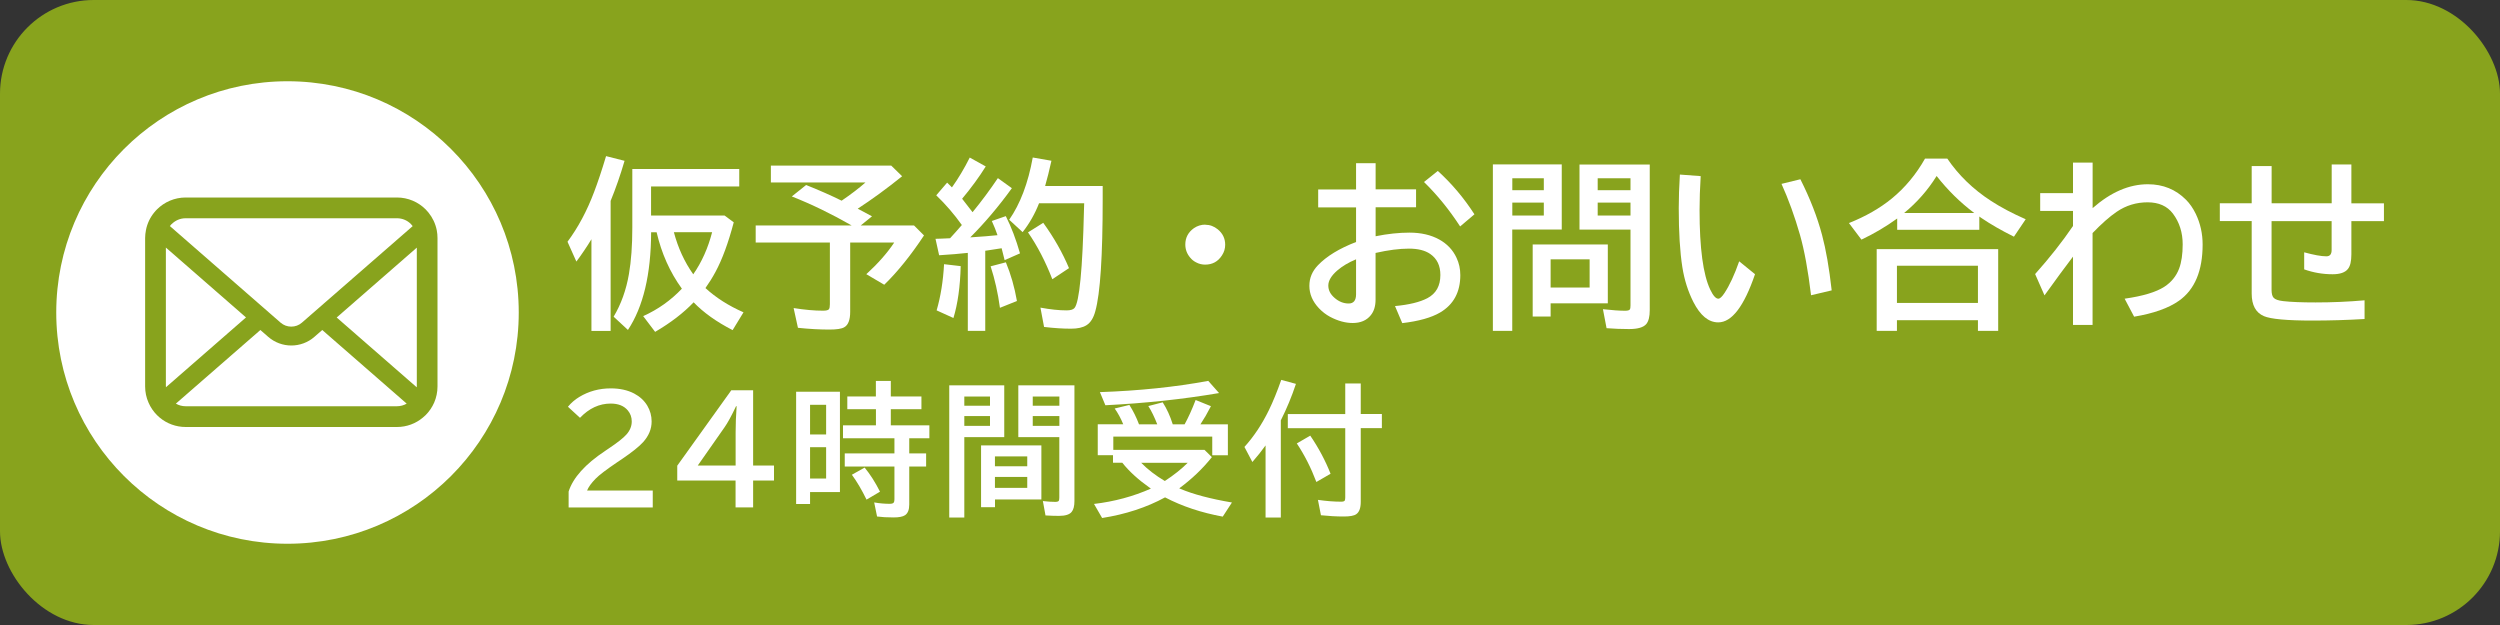
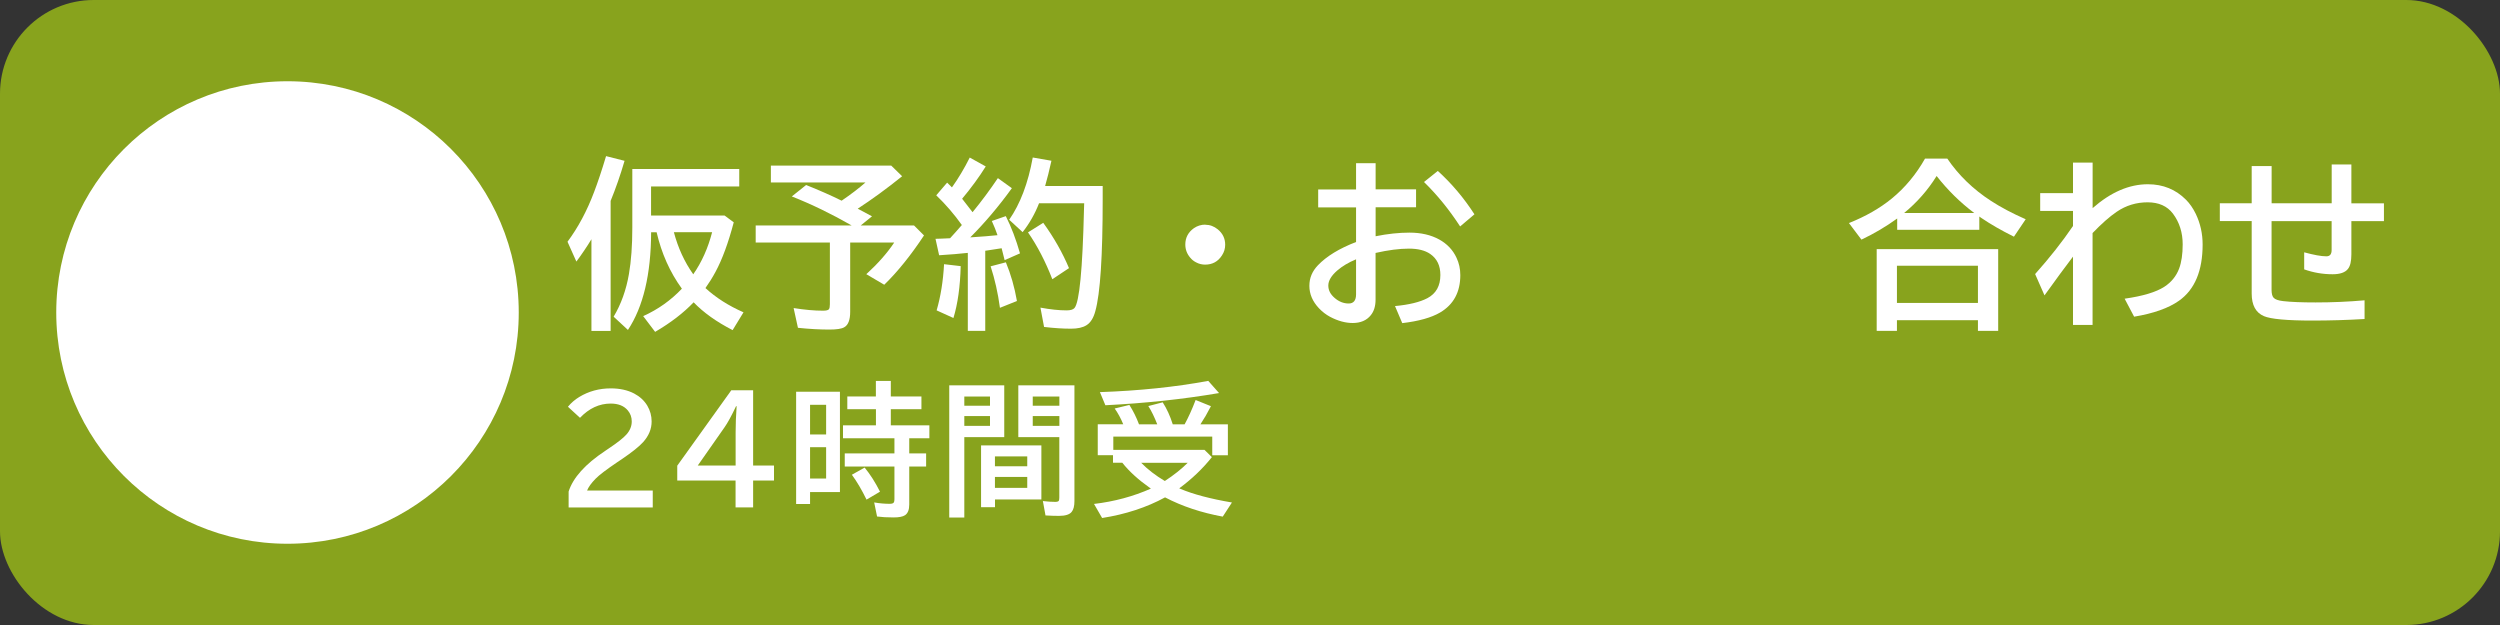
<svg xmlns="http://www.w3.org/2000/svg" id="_レイヤー_2" data-name="レイヤー 2" viewBox="0 0 400 100">
  <rect x="0" y="0" width="400" height="100" fill="#333333" stroke="none" />
  <defs>
    <style>
      .cls-1 {
        fill: #fff;
      }

      .cls-2 {
        fill: #88a31d;
      }
    </style>
  </defs>
  <g id="bg_guide" data-name="bg/guide">
    <rect class="cls-2" y="0" width="400" height="100" rx="15" ry="15" />
  </g>
  <g id="shape">
    <circle class="cls-1" cx="46" cy="50" r="37" />
-     <path class="cls-2" d="M69.88,36.83c-.21-1.06-.68-2.03-1.34-2.84-.14-.17-.28-.33-.44-.49-1.17-1.17-2.8-1.9-4.59-1.9H29.71c-1.79,0-3.42.73-4.59,1.9-.16.16-.3.31-.44.49-.66.8-1.13,1.77-1.33,2.84-.08.41-.13.83-.13,1.26v23.74c0,.91.19,1.79.54,2.58.32.75.79,1.44,1.36,2.01.15.14.29.28.45.41,1.12.93,2.57,1.49,4.14,1.49h33.8c1.57,0,3.02-.56,4.14-1.5.16-.13.3-.26.45-.4.57-.57,1.04-1.26,1.37-2.01h0c.34-.8.53-1.67.53-2.58v-23.74c0-.43-.04-.85-.12-1.26ZM27.47,35.85c.58-.58,1.36-.93,2.24-.93h33.8c.88,0,1.67.35,2.24.93.1.1.2.22.28.33l-17.72,15.44c-.49.43-1.09.64-1.71.64s-1.21-.21-1.71-.64l-17.71-15.45c.08-.11.17-.22.28-.33ZM26.54,61.83v-22.22l12.82,11.18-12.81,11.17s0-.09,0-.14ZM63.51,65H29.71c-.57,0-1.11-.15-1.57-.42l13.52-11.78,1.26,1.1c1.06.92,2.38,1.38,3.69,1.38s2.64-.46,3.69-1.38l1.26-1.1,13.51,11.78c-.46.27-1,.42-1.57.42ZM66.68,61.83s0,.1,0,.14l-12.81-11.17,12.82-11.18v22.21Z" />
  </g>
  <g id="text">
    <g>
      <path class="cls-1" d="M90.98,81.18v-2.54c.71-2.21,2.65-4.37,5.82-6.48l.62-.42c1.36-.91,2.3-1.65,2.81-2.22.57-.64.85-1.34.85-2.09,0-.67-.21-1.26-.62-1.75-.61-.74-1.53-1.11-2.75-1.11-1.82,0-3.46.76-4.91,2.28l-1.93-1.77c.51-.62,1.12-1.15,1.82-1.57,1.5-.91,3.18-1.37,5.03-1.37,1.44,0,2.68.27,3.74.82.91.48,1.62,1.13,2.11,1.95.46.78.69,1.62.69,2.53,0,1.19-.45,2.29-1.36,3.3-.61.68-1.74,1.59-3.4,2.72l-.72.48c-1.76,1.19-2.92,2.07-3.48,2.65-.69.7-1.15,1.34-1.37,1.9h10.51v2.7h-13.45Z" />
      <path class="cls-1" d="M117.01,62.44h3.49v12.05h3.34v2.39h-3.34v4.3h-2.81v-4.3h-9.33v-2.37l8.65-12.07ZM117.7,74.49v-5.33c0-1.22.05-2.61.16-4.17h-.09c-.73,1.54-1.35,2.68-1.86,3.4l-4.27,6.1h6.06Z" />
      <path class="cls-1" d="M134.39,62.68v16.05h-4.78v1.91h-2.23v-17.96h7.02ZM129.61,64.77v4.74h2.57v-4.74h-2.57ZM129.61,71.55v5.01h2.57v-5.01h-2.57ZM140.14,63.43v-2.48h2.39v2.48h4.9v2.04h-4.9v2.58h6.17v2.07h-3.22v2.42h2.7v2.11h-2.7v6.08c0,.82-.22,1.39-.67,1.7-.36.24-.97.36-1.83.36-1.04,0-1.92-.05-2.65-.15l-.46-2.25c.88.15,1.71.22,2.48.22.35,0,.57-.07.66-.22.07-.1.1-.28.1-.52v-5.22h-7.95v-2.11h7.95v-2.42h-8.23v-2.07h5.27v-2.58h-4.58v-2.04h4.58ZM138.65,79.95c-.76-1.56-1.54-2.89-2.35-3.99l2.04-1.15c.89,1.08,1.71,2.37,2.46,3.86l-2.16,1.27Z" />
      <path class="cls-1" d="M160.68,61.65v8.29h-6.39v12.86h-2.41v-21.15h8.8ZM154.29,63.45v1.47h4.11v-1.47h-4.11ZM154.29,66.57v1.57h4.11v-1.57h-4.11ZM166.62,71.25v8.66h-7.42v1.24h-2.23v-9.89h9.66ZM159.19,73.02v1.58h5.17v-1.58h-5.17ZM159.19,76.31v1.75h5.17v-1.75h-5.17ZM171.91,61.65v18.52c0,.8-.15,1.38-.45,1.74-.34.42-1.01.63-2.02.63-.61,0-1.33-.02-2.16-.07l-.42-2.3c.76.09,1.43.13,1.99.13.31,0,.51-.07.57-.2.04-.09.07-.25.07-.48v-9.68h-6.56v-8.29h8.97ZM165.24,63.45v1.47h4.26v-1.47h-4.26ZM165.24,66.57v1.57h4.26v-1.57h-4.26Z" />
      <path class="cls-1" d="M179.72,67.89c-.39-.96-.85-1.8-1.37-2.53l2.35-.57c.62.97,1.13,2.01,1.54,3.1h2.92c-.45-1.15-.92-2.13-1.43-2.92l2.3-.6c.65,1.01,1.19,2.18,1.61,3.52h1.9c.59-1.08,1.18-2.37,1.76-3.89l2.45.99c-.57,1.11-1.13,2.07-1.68,2.9h4.39v4.95h-2.5v-2.98h-15.83v2.12h14.59l1.18,1.16c-1.46,1.84-3.2,3.5-5.22,4.99.04.02.1.05.19.09,2.04.86,4.78,1.59,8.24,2.18l-1.47,2.26c-3.42-.63-6.5-1.65-9.23-3.08-2.96,1.61-6.32,2.71-10.07,3.3l-1.3-2.25c3.23-.38,6.27-1.2,9.1-2.45l-.2-.15c-1.8-1.27-3.26-2.59-4.37-3.99h-1.49v-1.21h-2.44v-4.95h4.11ZM175.98,62.74c6.28-.22,12.06-.82,17.34-1.8l1.73,1.95c-5.75.98-11.81,1.63-18.19,1.95l-.88-2.11ZM182.59,74.05c1.04,1.06,2.3,2.03,3.78,2.91,1.44-.94,2.66-1.91,3.66-2.91h-7.45Z" />
-       <path class="cls-1" d="M204.93,67.22v15.58h-2.44v-11.53c-.61.85-1.31,1.74-2.11,2.65l-1.27-2.41c1.52-1.68,2.82-3.65,3.91-5.88.66-1.36,1.32-2.97,1.98-4.85l2.35.64c-.68,2.05-1.49,3.99-2.41,5.82ZM217.72,66.24h3.38v2.26h-3.38v11.79c0,.99-.24,1.65-.72,1.98-.35.25-1.01.37-1.99.37-1.19,0-2.41-.07-3.66-.2l-.48-2.46c1.33.19,2.58.29,3.73.29.31,0,.51-.07.57-.2.04-.1.07-.26.07-.48v-11.08h-9.19v-2.26h9.19v-4.9h2.48v4.9ZM210.62,77.12c-.85-2.25-1.89-4.31-3.13-6.17l2.15-1.25c1.35,1.98,2.43,4.02,3.25,6.1l-2.26,1.31Z" />
    </g>
    <g>
      <path class="cls-1" d="M97.7,32.16v20.79h-3.07v-14.67c-.76,1.25-1.57,2.44-2.41,3.57l-1.42-3.17c1.69-2.27,3.11-4.92,4.26-7.97.59-1.55,1.23-3.46,1.91-5.73l2.96.75c-.67,2.29-1.42,4.44-2.24,6.44ZM104.17,29.83v4.66h11.77l1.46,1.08c-.87,3.29-1.84,5.93-2.92,7.93-.5.93-1.04,1.79-1.61,2.59,1.69,1.55,3.72,2.84,6.09,3.88l-1.74,2.85c-2.57-1.32-4.65-2.8-6.24-4.45-1.6,1.68-3.65,3.26-6.16,4.73l-1.91-2.52c2.37-1.07,4.43-2.53,6.19-4.39-1.92-2.65-3.26-5.66-4.04-9.03h-.88c-.02,6.72-1.26,11.93-3.71,15.63l-2.29-2.12c1.19-1.99,2.01-4.27,2.45-6.83.36-2.09.54-4.55.54-7.41v-9.39h17.11v2.79h-14.09ZM110.92,43.89c1.37-1.97,2.37-4.22,3.02-6.74h-6.12c.66,2.5,1.69,4.75,3.1,6.74Z" />
      <path class="cls-1" d="M137.24,33.39c.66.34,1.42.75,2.28,1.22l-1.8,1.46h8.52l1.6,1.6c-2.12,3.2-4.24,5.83-6.36,7.89l-2.87-1.69c1.86-1.7,3.35-3.39,4.47-5.07h-7.05v11.1c0,1.28-.32,2.11-.95,2.46-.42.25-1.22.37-2.38.37-1.52,0-3.2-.09-5.03-.28l-.69-3.16c1.77.28,3.33.42,4.7.42.52,0,.84-.08.96-.25.09-.14.14-.4.14-.78v-9.88h-11.87v-2.73h15.35c-3.19-1.83-6.38-3.38-9.57-4.64l2.29-1.83c2.14.86,4.04,1.69,5.68,2.51,1.45-.99,2.73-1.96,3.82-2.92h-15.14v-2.69h19.26l1.74,1.7c-2.47,1.99-4.85,3.72-7.12,5.2Z" />
      <path class="cls-1" d="M153.91,36.02c-1.23-1.73-2.6-3.32-4.11-4.77l1.74-2.03c.2.19.4.38.59.58l.18.18c1.01-1.41,1.96-3,2.85-4.77l2.56,1.42c-1.06,1.7-2.32,3.42-3.78,5.17.78.98,1.34,1.7,1.67,2.15,1.44-1.76,2.79-3.58,4.05-5.45l2.24,1.61c-2.12,2.93-4.34,5.55-6.66,7.87,1.88-.12,3.33-.24,4.36-.35-.24-.71-.54-1.46-.91-2.27l2.24-.78c.89,1.76,1.64,3.74,2.27,5.96l-2.46,1.08c-.13-.56-.29-1.19-.48-1.9-.46.08-1.2.2-2.21.34l-.41.06v12.82h-2.79v-12.48c-1.27.14-2.79.27-4.59.38l-.58-2.63.96-.03c.43-.02.89-.04,1.37-.06.57-.61,1.19-1.32,1.88-2.11ZM149.86,49.66c.64-2.2,1.04-4.66,1.19-7.39l2.66.31c-.08,3.27-.47,6.03-1.16,8.3l-2.69-1.22ZM159.99,49.25c-.32-2.37-.82-4.58-1.49-6.64l2.44-.64c.79,1.9,1.38,3.96,1.77,6.19l-2.72,1.09ZM176.43,29.76v2.07c0,9.16-.39,15.14-1.18,17.96-.29,1.09-.76,1.84-1.42,2.25-.59.37-1.41.55-2.46.55-1.29,0-2.73-.09-4.32-.28l-.58-3.09c1.57.29,2.96.44,4.18.44.62,0,1.04-.12,1.26-.37.79-.89,1.3-6.17,1.53-15.86l.03-.91h-7.22c-.67,1.71-1.55,3.25-2.63,4.62l-2.15-1.98c1.77-2.54,3.03-5.86,3.77-9.96l2.99.52c-.34,1.53-.67,2.87-1.01,4.04h9.22ZM168.37,44.67c-1.09-2.81-2.38-5.31-3.89-7.49l2.44-1.53c1.71,2.36,3.08,4.78,4.12,7.25l-2.66,1.77Z" />
      <path class="cls-1" d="M192.85,35.96c.74,0,1.4.25,2,.74.78.64,1.18,1.46,1.18,2.46,0,.61-.17,1.18-.52,1.71-.63.98-1.53,1.47-2.69,1.47-.51,0-1-.12-1.46-.37-.37-.19-.68-.44-.93-.75-.52-.61-.78-1.31-.78-2.1,0-1.09.46-1.96,1.37-2.61.55-.38,1.16-.57,1.84-.57Z" />
      <path class="cls-1" d="M216.97,26.11h3.13v4.18h6.47v2.87h-6.47v4.64c1.93-.39,3.73-.58,5.42-.58,1.85,0,3.44.37,4.76,1.1,1.26.7,2.18,1.67,2.76,2.92.41.86.61,1.78.61,2.78,0,2.72-1.08,4.71-3.23,5.98-1.4.82-3.42,1.39-6.06,1.7l-1.16-2.73c2.25-.21,3.97-.63,5.18-1.26,1.39-.74,2.08-1.97,2.08-3.71,0-1.5-.54-2.62-1.63-3.37-.83-.57-1.96-.85-3.4-.85-1.53,0-3.31.23-5.34.69v7.48c0,1.02-.25,1.85-.76,2.48-.66.83-1.63,1.25-2.9,1.25-1.16,0-2.37-.33-3.62-.99-.65-.35-1.25-.81-1.78-1.37-1.02-1.08-1.53-2.28-1.53-3.58s.46-2.34,1.37-3.3c1.37-1.43,3.4-2.68,6.1-3.72v-5.54h-6.06v-2.87h6.06v-4.18ZM216.97,41.49c-1.21.5-2.21,1.1-3.02,1.8-.94.82-1.42,1.62-1.42,2.39s.33,1.39.99,1.97c.68.6,1.44.91,2.27.91.78,0,1.18-.49,1.18-1.47v-5.59ZM233.62,36.23c-1.73-2.66-3.65-5.03-5.78-7.11l2.21-1.77c2.22,2.01,4.17,4.32,5.86,6.94l-2.29,1.94Z" />
-       <path class="cls-1" d="M249.88,26.31v10.42h-7.92v16.21h-3.1v-26.64h11.02ZM241.97,28.52v1.91h5.04v-1.91h-5.04ZM241.97,32.42v2.07h5.04v-2.07h-5.04ZM257.25,39.11v9.42h-9.15v2.12h-2.87v-11.54h12.02ZM254.34,41.49h-6.24v4.52h6.24v-4.52ZM263.96,26.31v23.32c0,1.02-.18,1.76-.55,2.21-.45.54-1.37.81-2.76.81-1.21,0-2.41-.05-3.6-.14l-.58-3.04c1.52.17,2.7.25,3.54.25.42,0,.67-.07.76-.21.08-.11.11-.33.11-.65v-12.12h-8.16v-10.42h11.23ZM255.63,28.52v1.91h5.25v-1.91h-5.25ZM255.63,32.42v2.07h5.25v-2.07h-5.25Z" />
-       <path class="cls-1" d="M280.8,43.88c-1.75,5.13-3.71,7.7-5.88,7.7-1.55,0-2.87-1.09-3.98-3.26-.85-1.68-1.44-3.53-1.76-5.55-.39-2.46-.58-5.61-.58-9.46,0-1.67.06-3.46.18-5.38l3.33.25c-.12,1.92-.18,3.74-.18,5.47,0,6.06.57,10.29,1.7,12.67.46.98.9,1.47,1.3,1.47.26,0,.59-.3.99-.91.81-1.23,1.6-2.92,2.35-5.07l2.52,2.05ZM289.77,47.25c-.48-3.98-1.07-7.2-1.77-9.66-.85-2.97-1.84-5.7-2.96-8.17l3.02-.74c1.56,3.09,2.71,6.06,3.47,8.92.62,2.32,1.14,5.28,1.54,8.86l-3.3.78Z" />
      <path class="cls-1" d="M316.69,34.66v2.11h-13.14v-1.81c-1.77,1.28-3.67,2.41-5.72,3.38l-2-2.65c2.66-1.06,4.95-2.37,6.85-3.92,2.11-1.73,3.89-3.86,5.32-6.39h3.57c1.81,2.66,4.14,4.92,7,6.77,1.54,1,3.38,1.98,5.54,2.93l-1.88,2.79c-2-.99-3.75-2-5.25-3.02l-.28-.2ZM319.71,39.86v13.08h-3.24v-1.71h-12.96v1.71h-3.24v-13.08h19.44ZM303.51,42.52v5.95h12.96v-5.95h-12.96ZM315.88,34.08c-2.25-1.69-4.25-3.66-6.02-5.92-1.4,2.25-3.13,4.22-5.2,5.92h11.21Z" />
      <path class="cls-1" d="M331.69,26.02h3.13v7.28c2.9-2.55,5.84-3.82,8.84-3.82,2.43,0,4.46.83,6.1,2.48.6.6,1.12,1.35,1.56,2.25.74,1.54,1.1,3.18,1.1,4.91,0,4.21-1.26,7.21-3.77,8.99-1.68,1.19-4.08,2.04-7.19,2.56l-1.52-2.88c2.89-.41,5.01-1.04,6.36-1.91,1.1-.72,1.89-1.68,2.35-2.88.39-1.04.58-2.34.58-3.89,0-1.9-.52-3.54-1.56-4.93-.92-1.21-2.27-1.81-4.06-1.81s-3.45.5-4.93,1.51c-1.15.78-2.44,1.92-3.87,3.41v14.7h-3.13v-10.93c-1.19,1.56-2.71,3.62-4.56,6.2l-1.5-3.41c2.31-2.59,4.33-5.15,6.06-7.69v-2.41h-5.25v-2.85h5.25v-4.9Z" />
      <path class="cls-1" d="M373.06,26.31h3.16v6.22h5.21v2.85h-5.21v5.31c0,1.1-.18,1.88-.55,2.34-.45.57-1.27.85-2.45.85-1.57,0-3.08-.26-4.55-.78v-2.73c1.54.42,2.72.64,3.55.64.56,0,.84-.33.84-1.01v-4.62h-9.61v10.99c0,.61.11,1.04.33,1.27.24.27.75.45,1.54.54,1.23.14,2.95.21,5.17.21,2.61,0,5.22-.11,7.84-.34v2.99c-2.82.17-5.61.25-8.35.25-4.09,0-6.67-.24-7.76-.71-1.3-.56-1.95-1.76-1.95-3.61v-11.6h-5.1v-2.85h5.1v-5.95h3.19v5.95h9.61v-6.22Z" />
    </g>
  </g>
</svg>